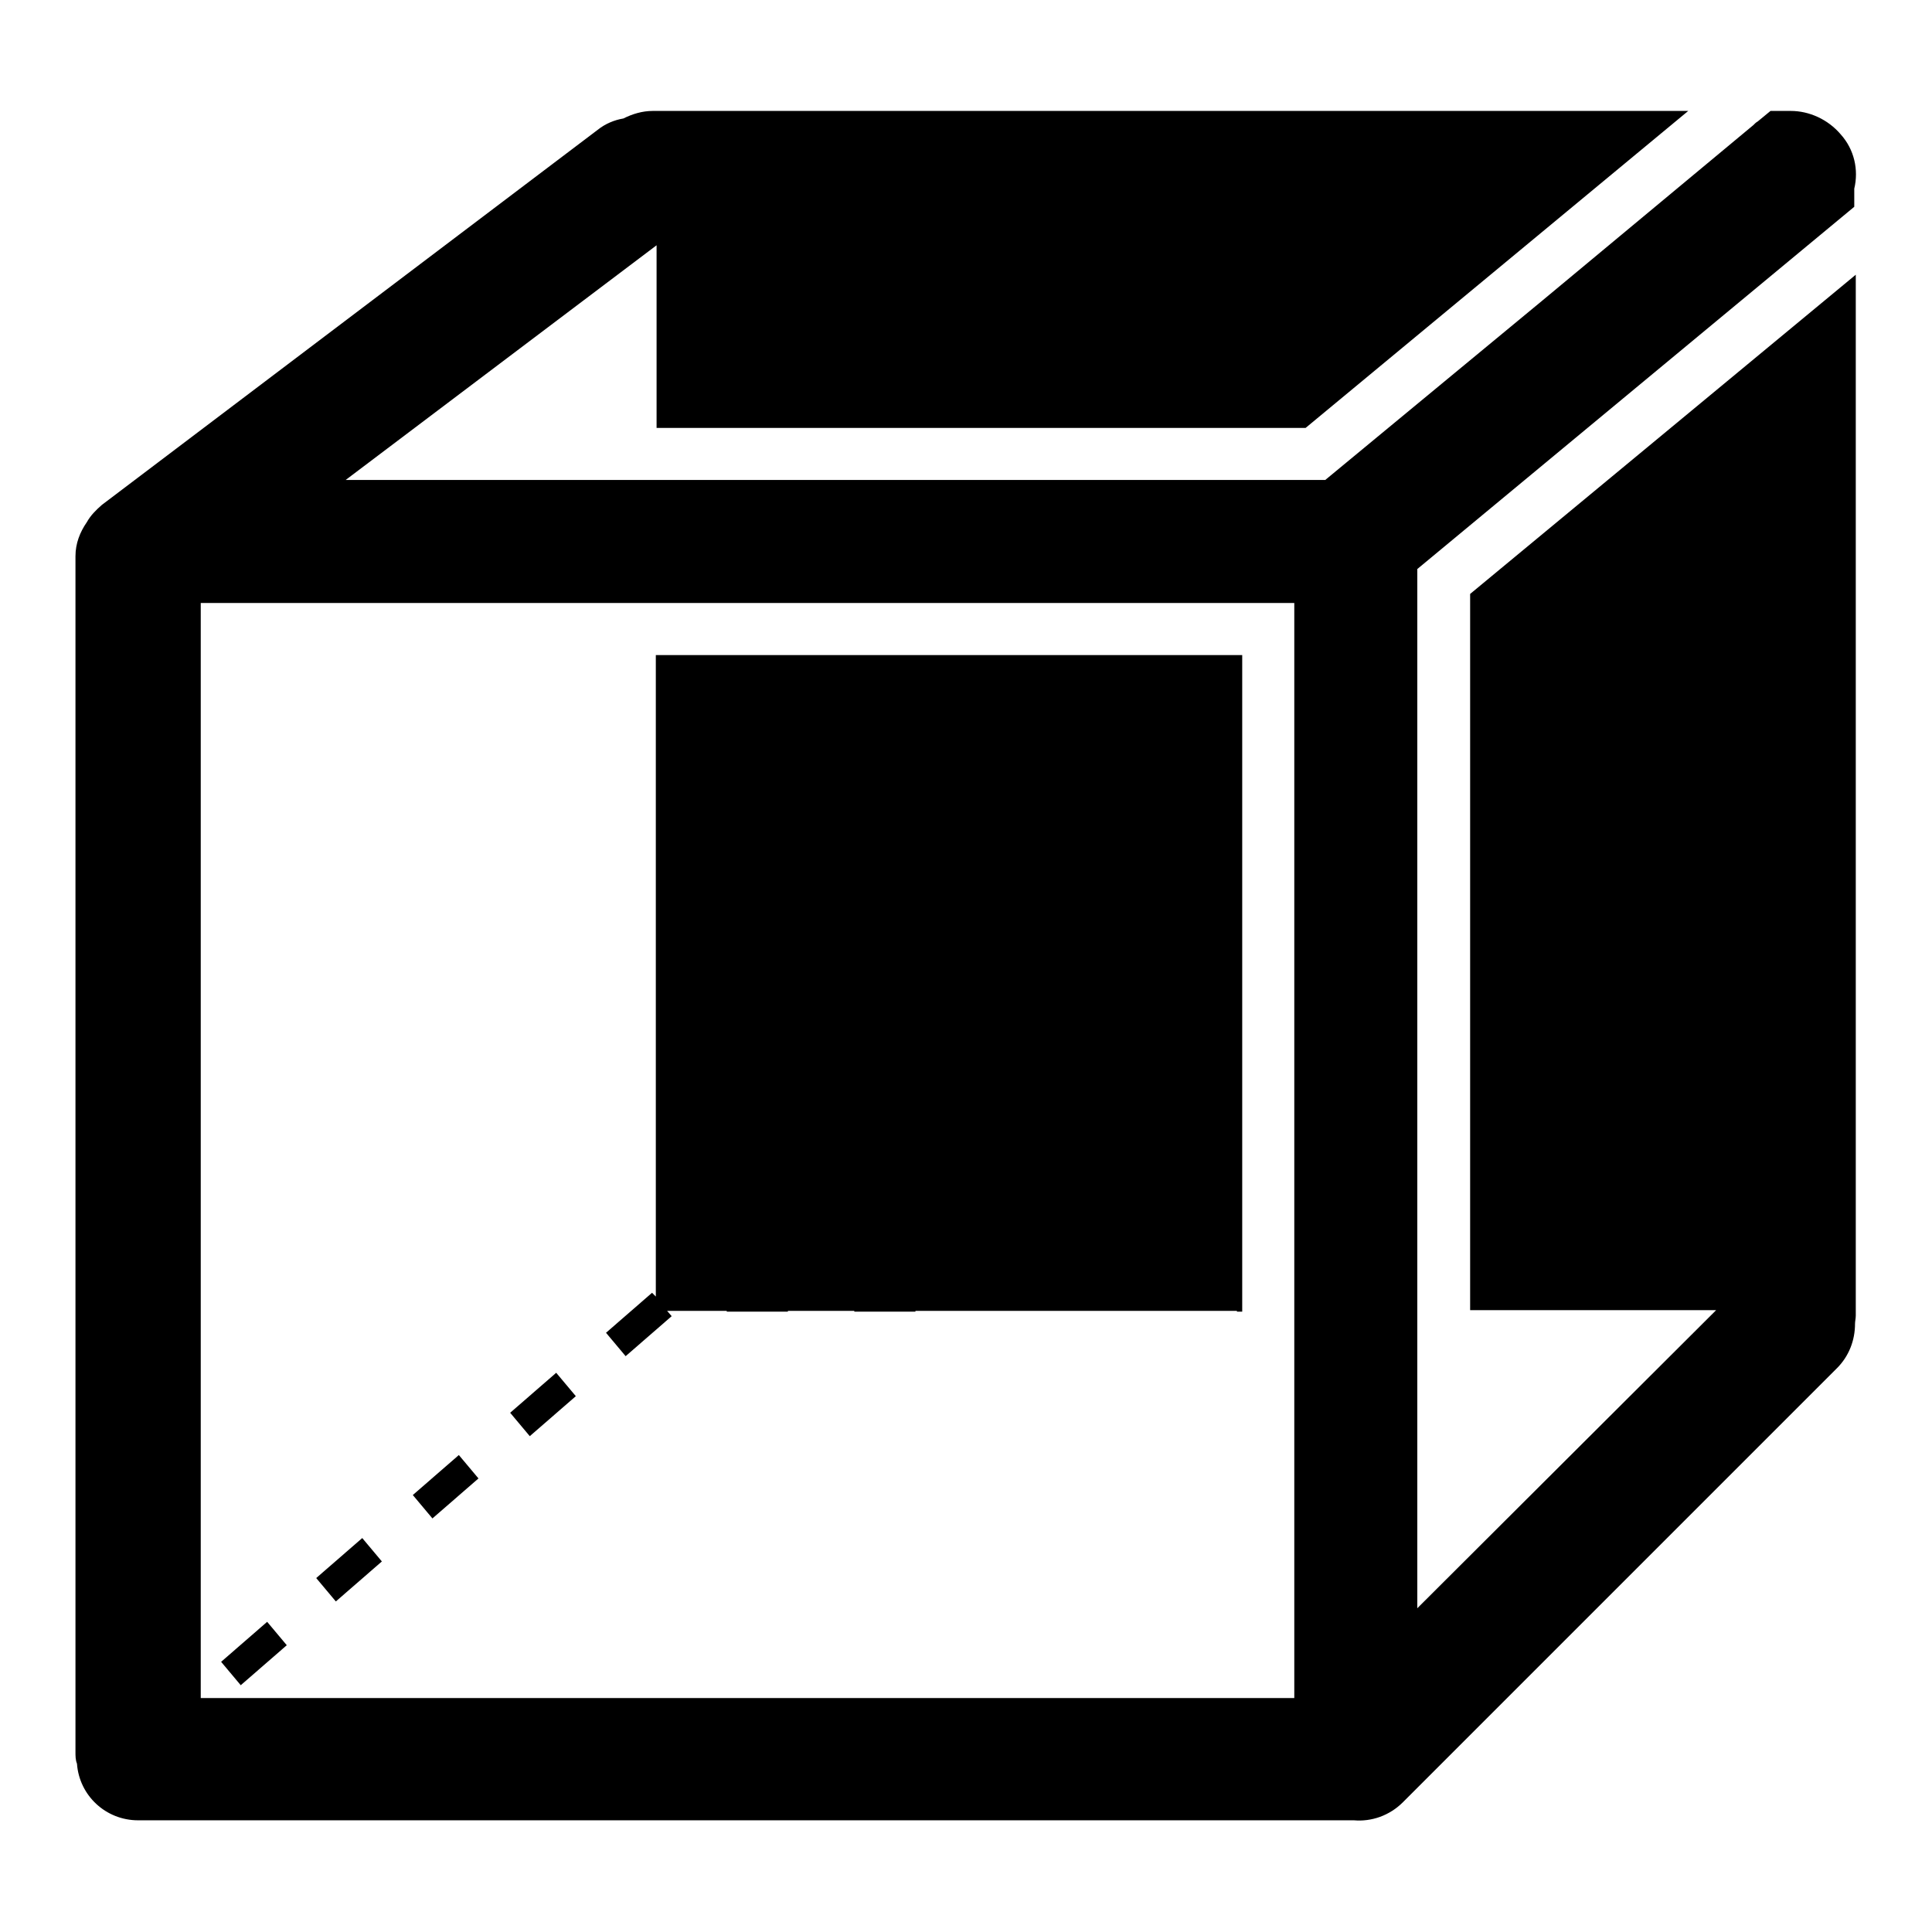
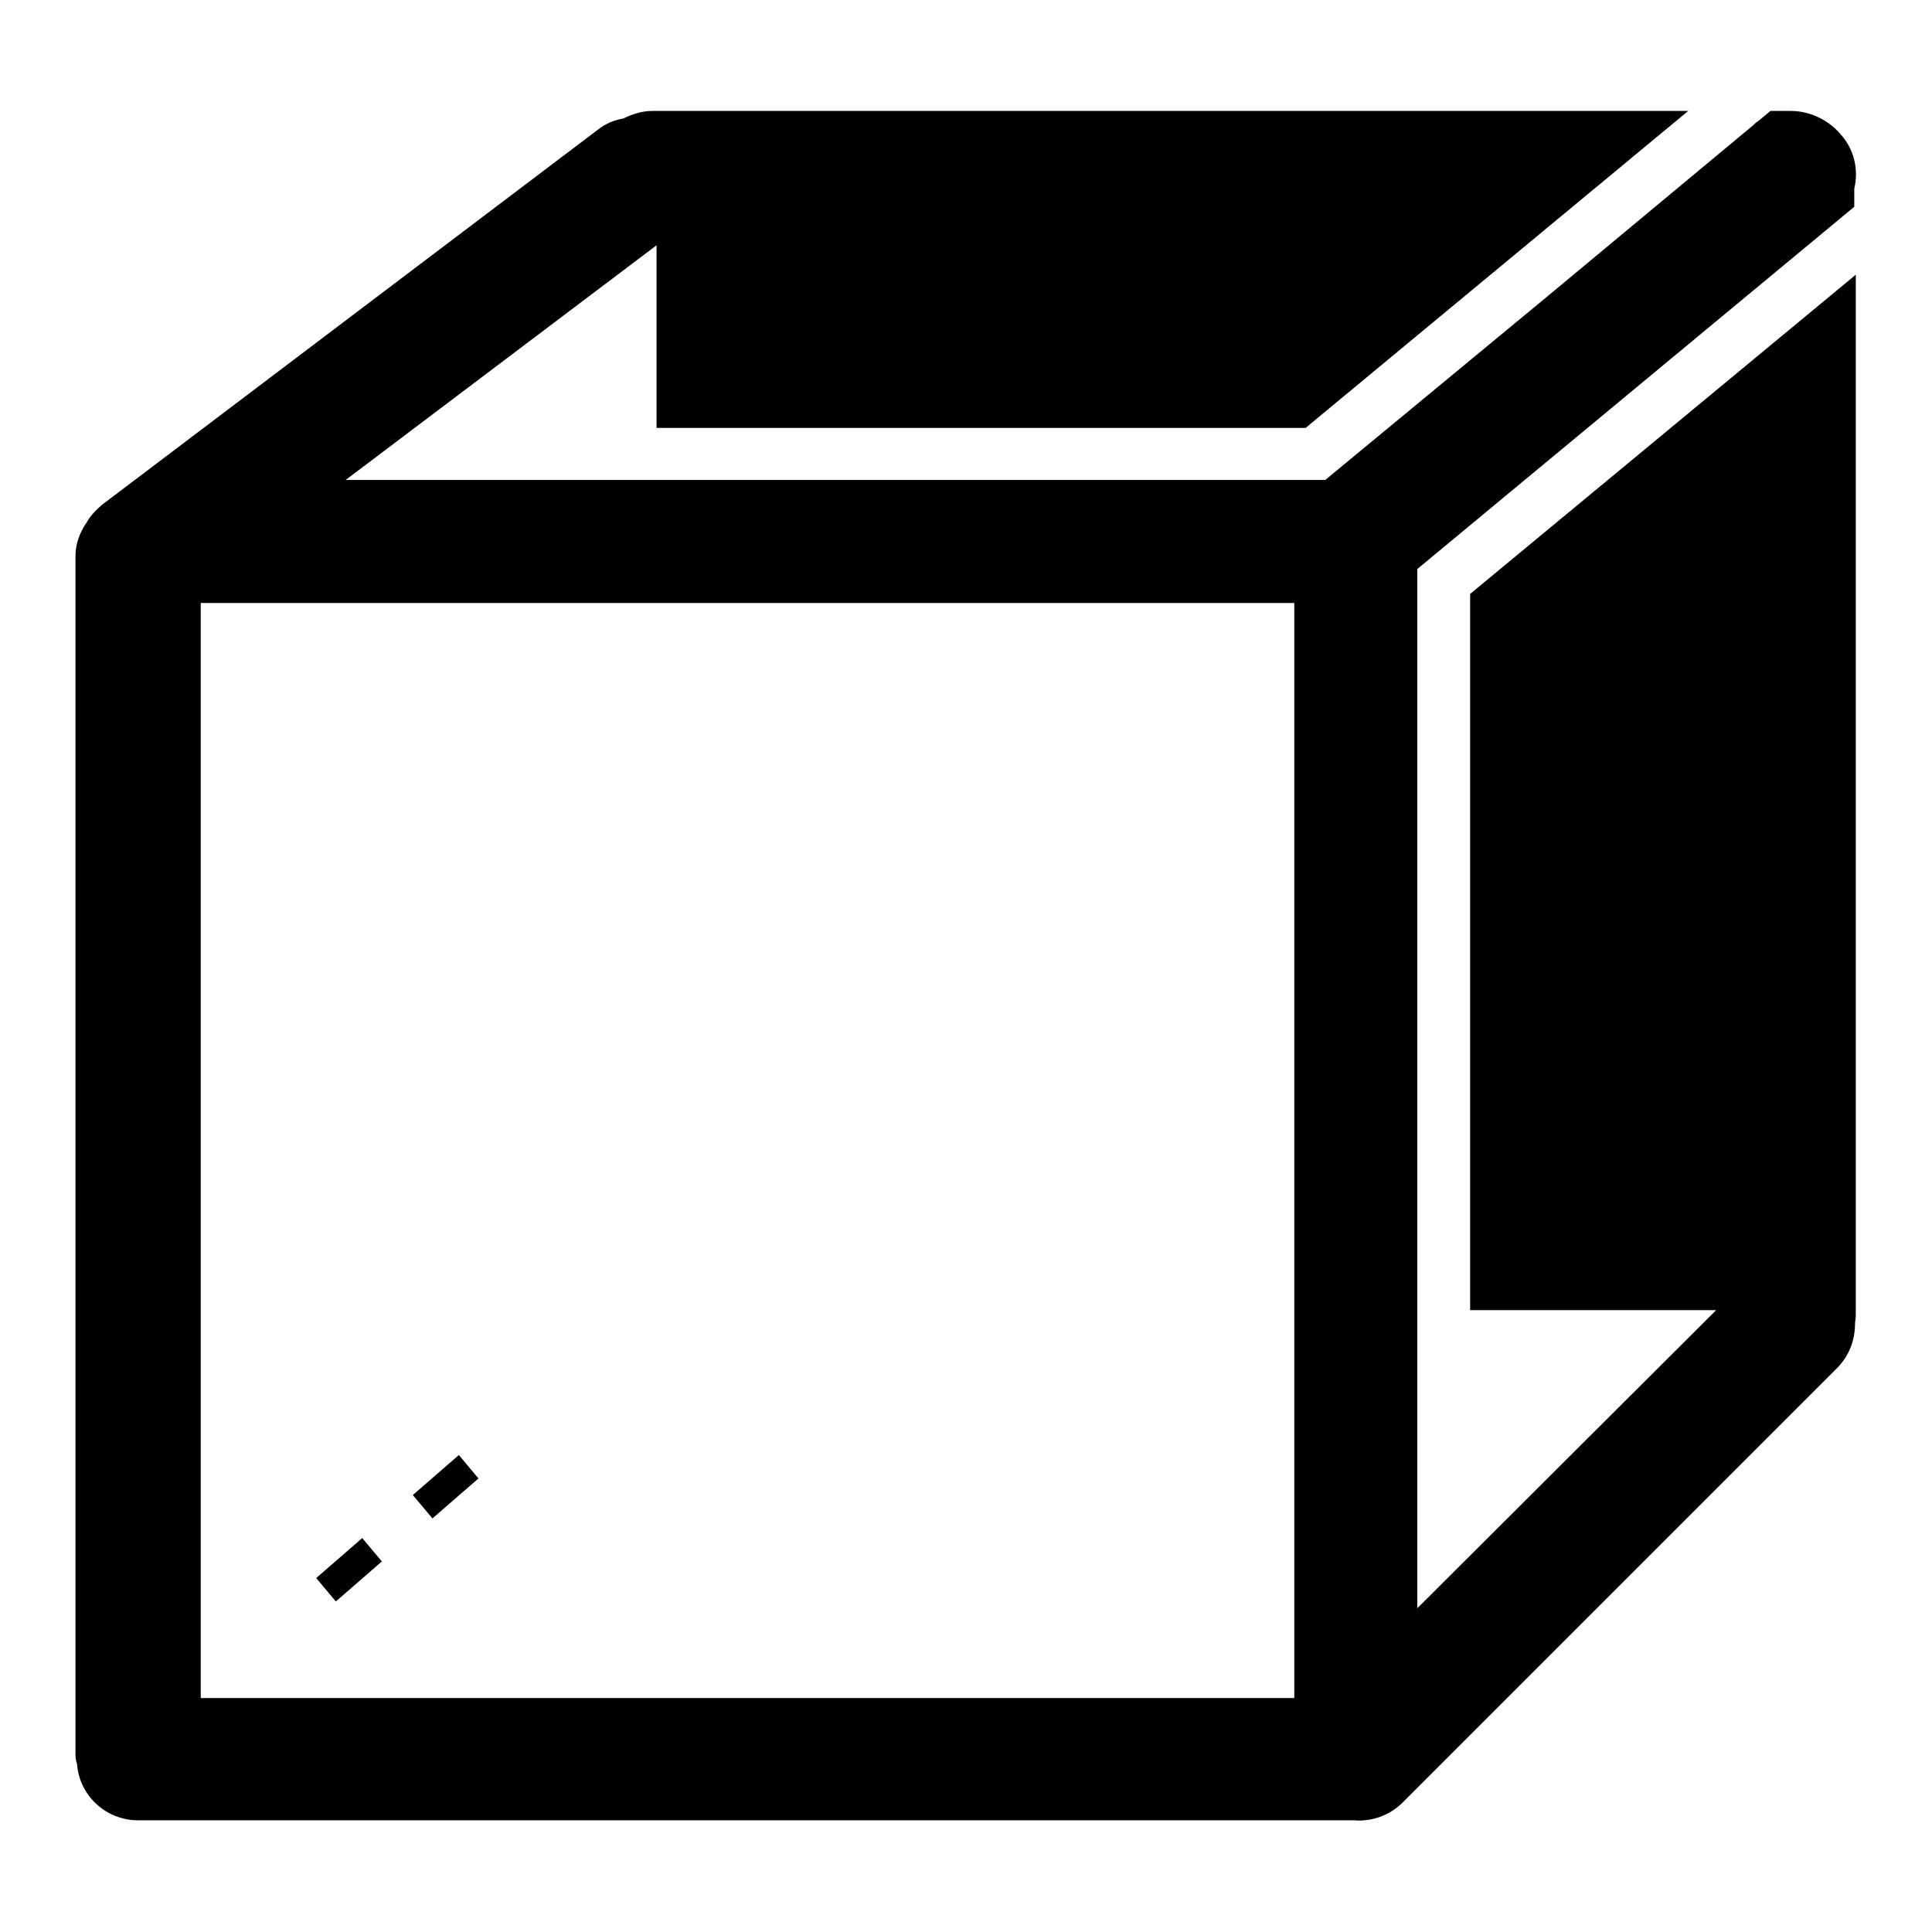
<svg xmlns="http://www.w3.org/2000/svg" version="1.1" x="0px" y="0px" viewBox="0 0 256 256" enable-background="new 0 0 256 256" xml:space="preserve">
  <g>
    <g>
-       <path fill="#000000" d="M35.4,214.9l2.6,3.1l-6.1,5.3l-2.6-3.1L35.4,214.9z" />
      <path fill="#000000" d="M48,203.8l2.6,3.1l-6.1,5.3l-2.6-3.1L48,203.8z" />
      <path fill="#000000" d="M60.8,192.8l2.6,3.1l-6.1,5.3l-2.6-3.1L60.8,192.8z" />
-       <path fill="#000000" d="M73.7,181.9l2.6,3.1l-6.1,5.3l-2.6-3.1L73.7,181.9z" />
      <path fill="#000000" d="M187.8,173.7L187.8,173.7L187.8,173.7l0-93.9h0v-4.4l57.9-48v-2.4c0.6-2.5,0-5.2-1.8-7.2c-1.7-2-4.2-3.1-6.6-3.1c0,0,0,0,0,0h0c0,0,0,0,0,0h-2.7l-1.7,1.4c-0.2,0.1-0.4,0.3-0.6,0.5l-27.9,23.2l-28.8,23.8v0H87l0,0H45.8L87,32.5v24.2H173l50.7-42H86.5c-1.4,0-2.7,0.4-3.9,1c-1.2,0.2-2.4,0.7-3.4,1.5L13.5,66.9c-0.8,0.7-1.5,1.4-2,2.3C10.6,70.5,10,72,10,73.7v158.4c0,0.6,0,1.1,0.2,1.6c0.3,4.2,3.8,7.5,8.1,7.5h161.1c2.3,0.2,4.7-0.6,6.5-2.4l57.5-57.5c1.6-1.6,2.4-3.7,2.4-5.9c0-0.3,0.1-0.7,0.1-1.1V36.4l-51.1,42.3v94.9h2.8h8.1h8.8h8.1h4.8l-39.6,39.5L187.8,173.7L187.8,173.7z M171.5,225H26.6V79.9h49.7v0h10.8v0h84.4v93.9h0L171.5,225z" />
-       <path fill="#000000" d="M86.9,171.8l-0.5-0.5l-6.1,5.3l2.6,3.1l6.1-5.3l-0.6-0.7h7.9v0.1h8.1v-0.1h8.8v0.1h8.1v-0.1h8.8h8.1h8.8h8.1h8.8v0.1h0.7v-87H86.9V171.8z" />
    </g>
  </g>
</svg>